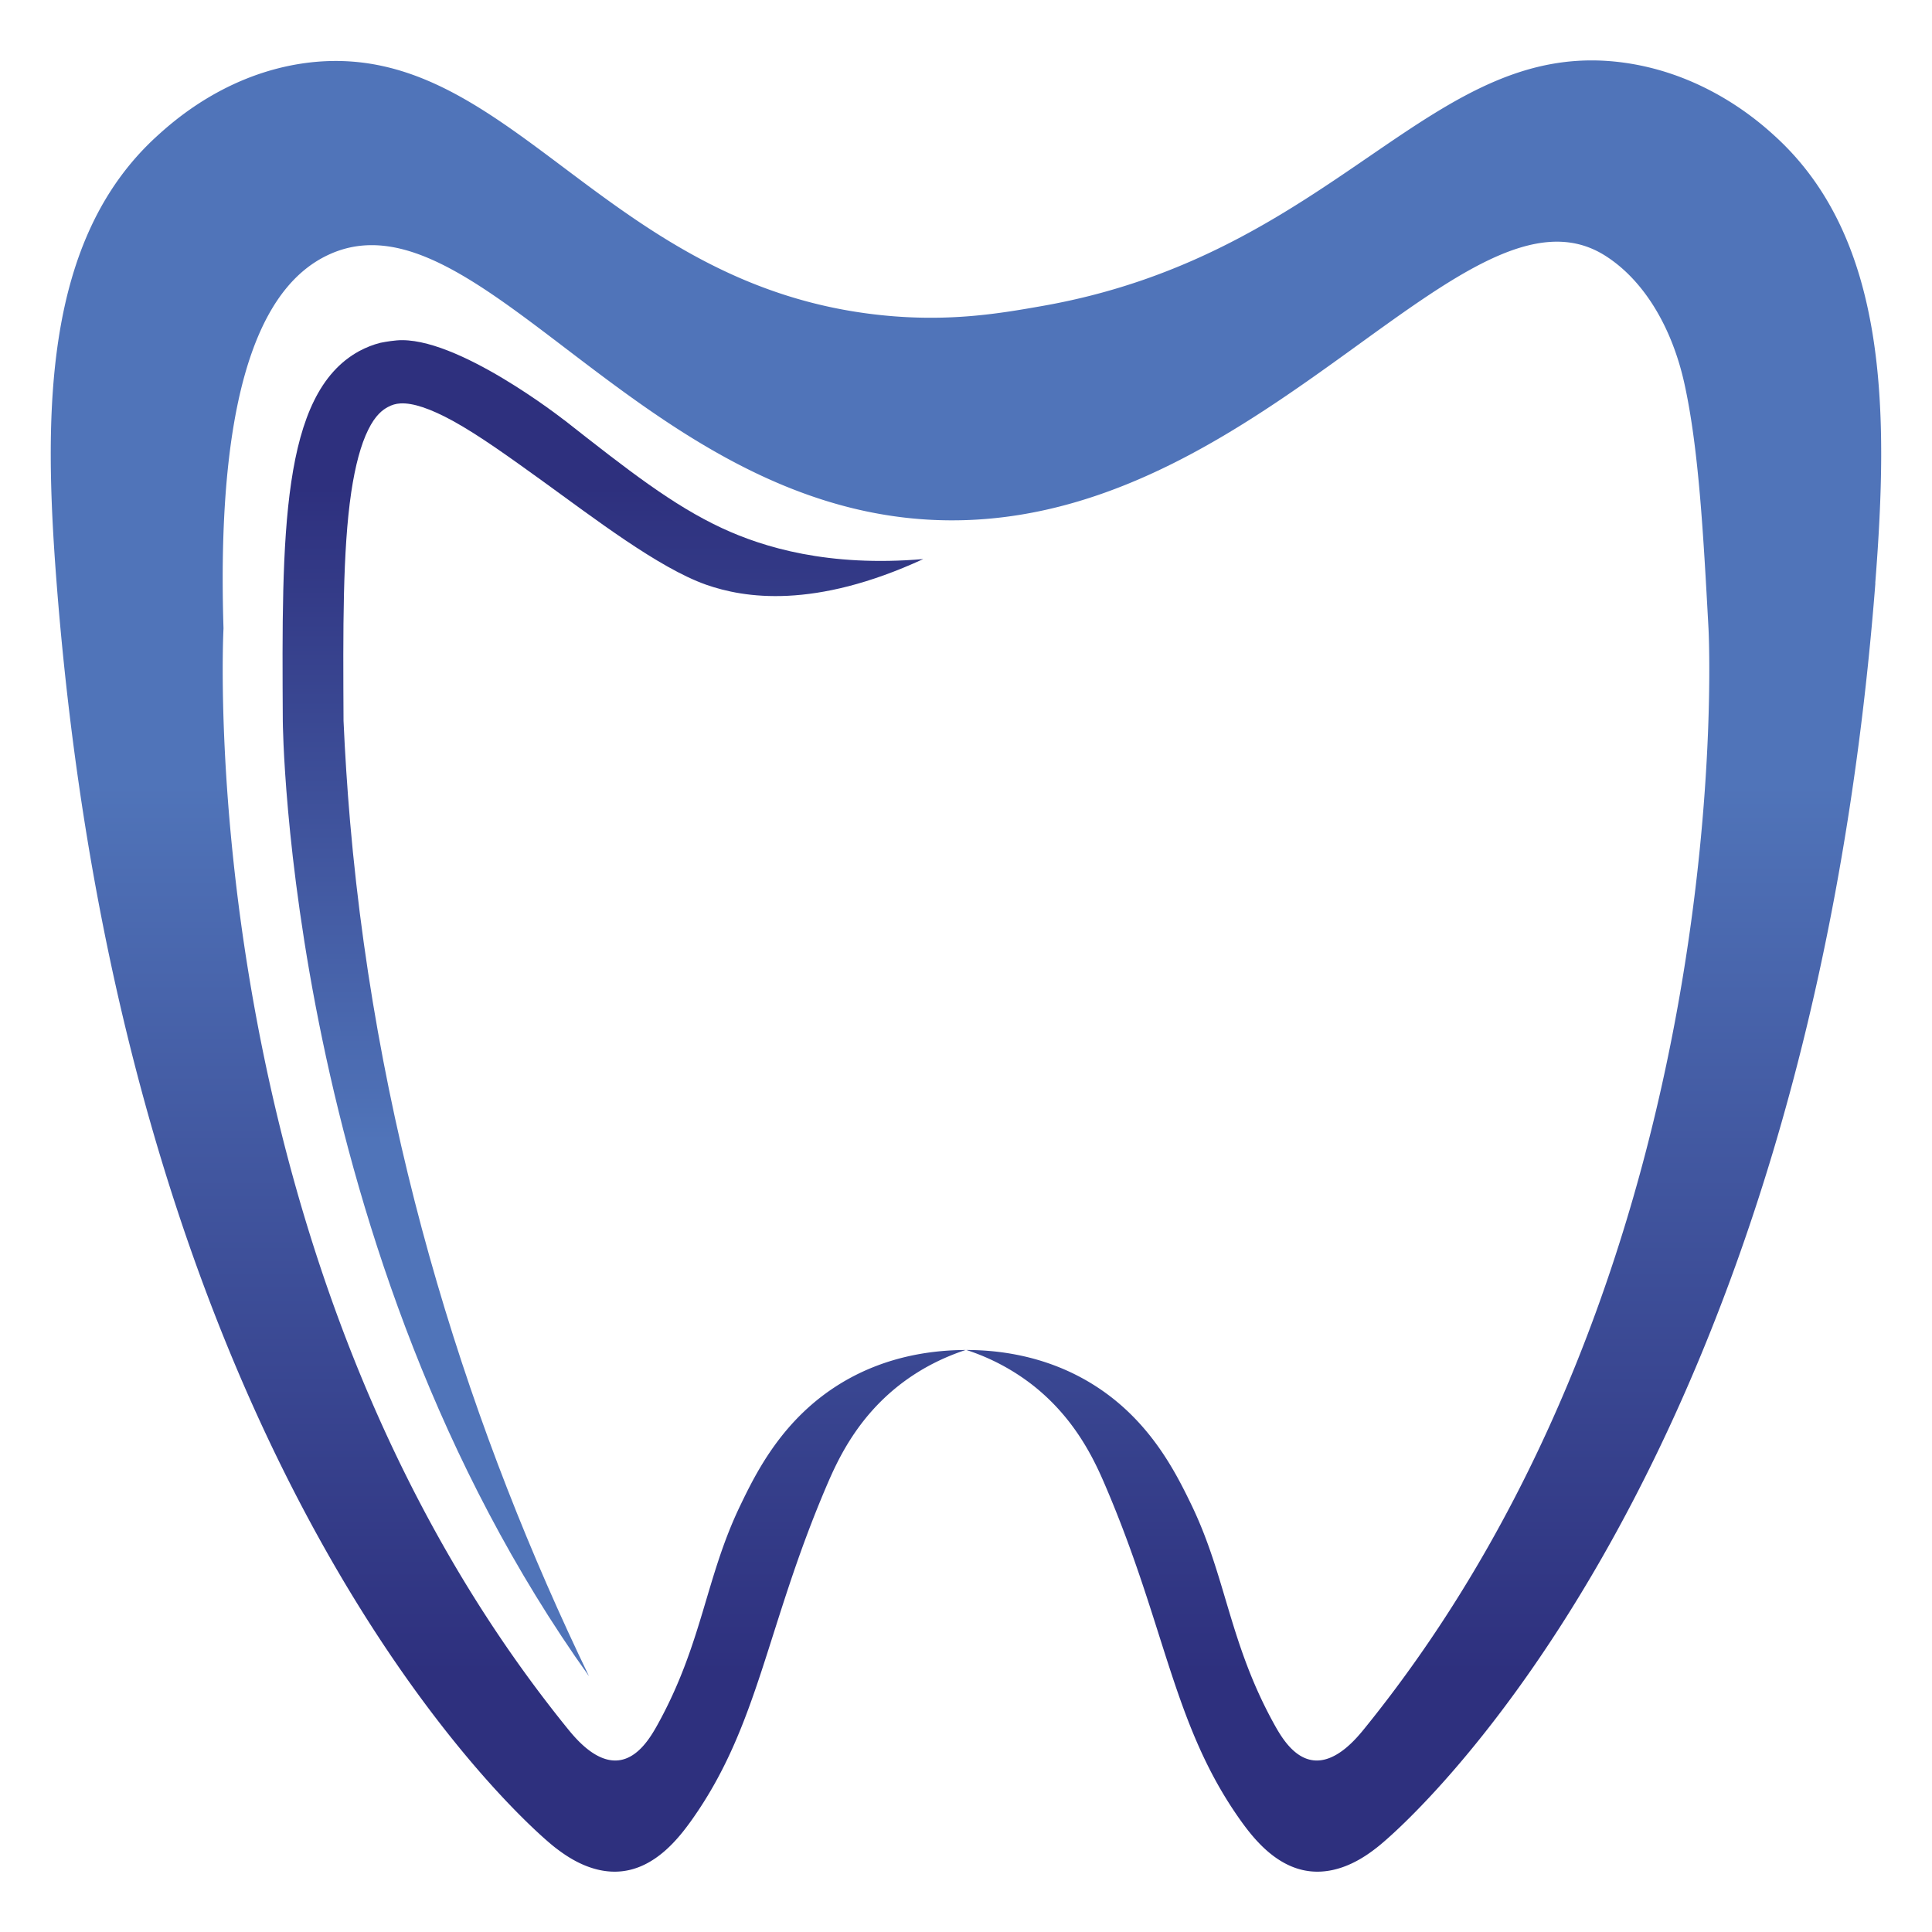
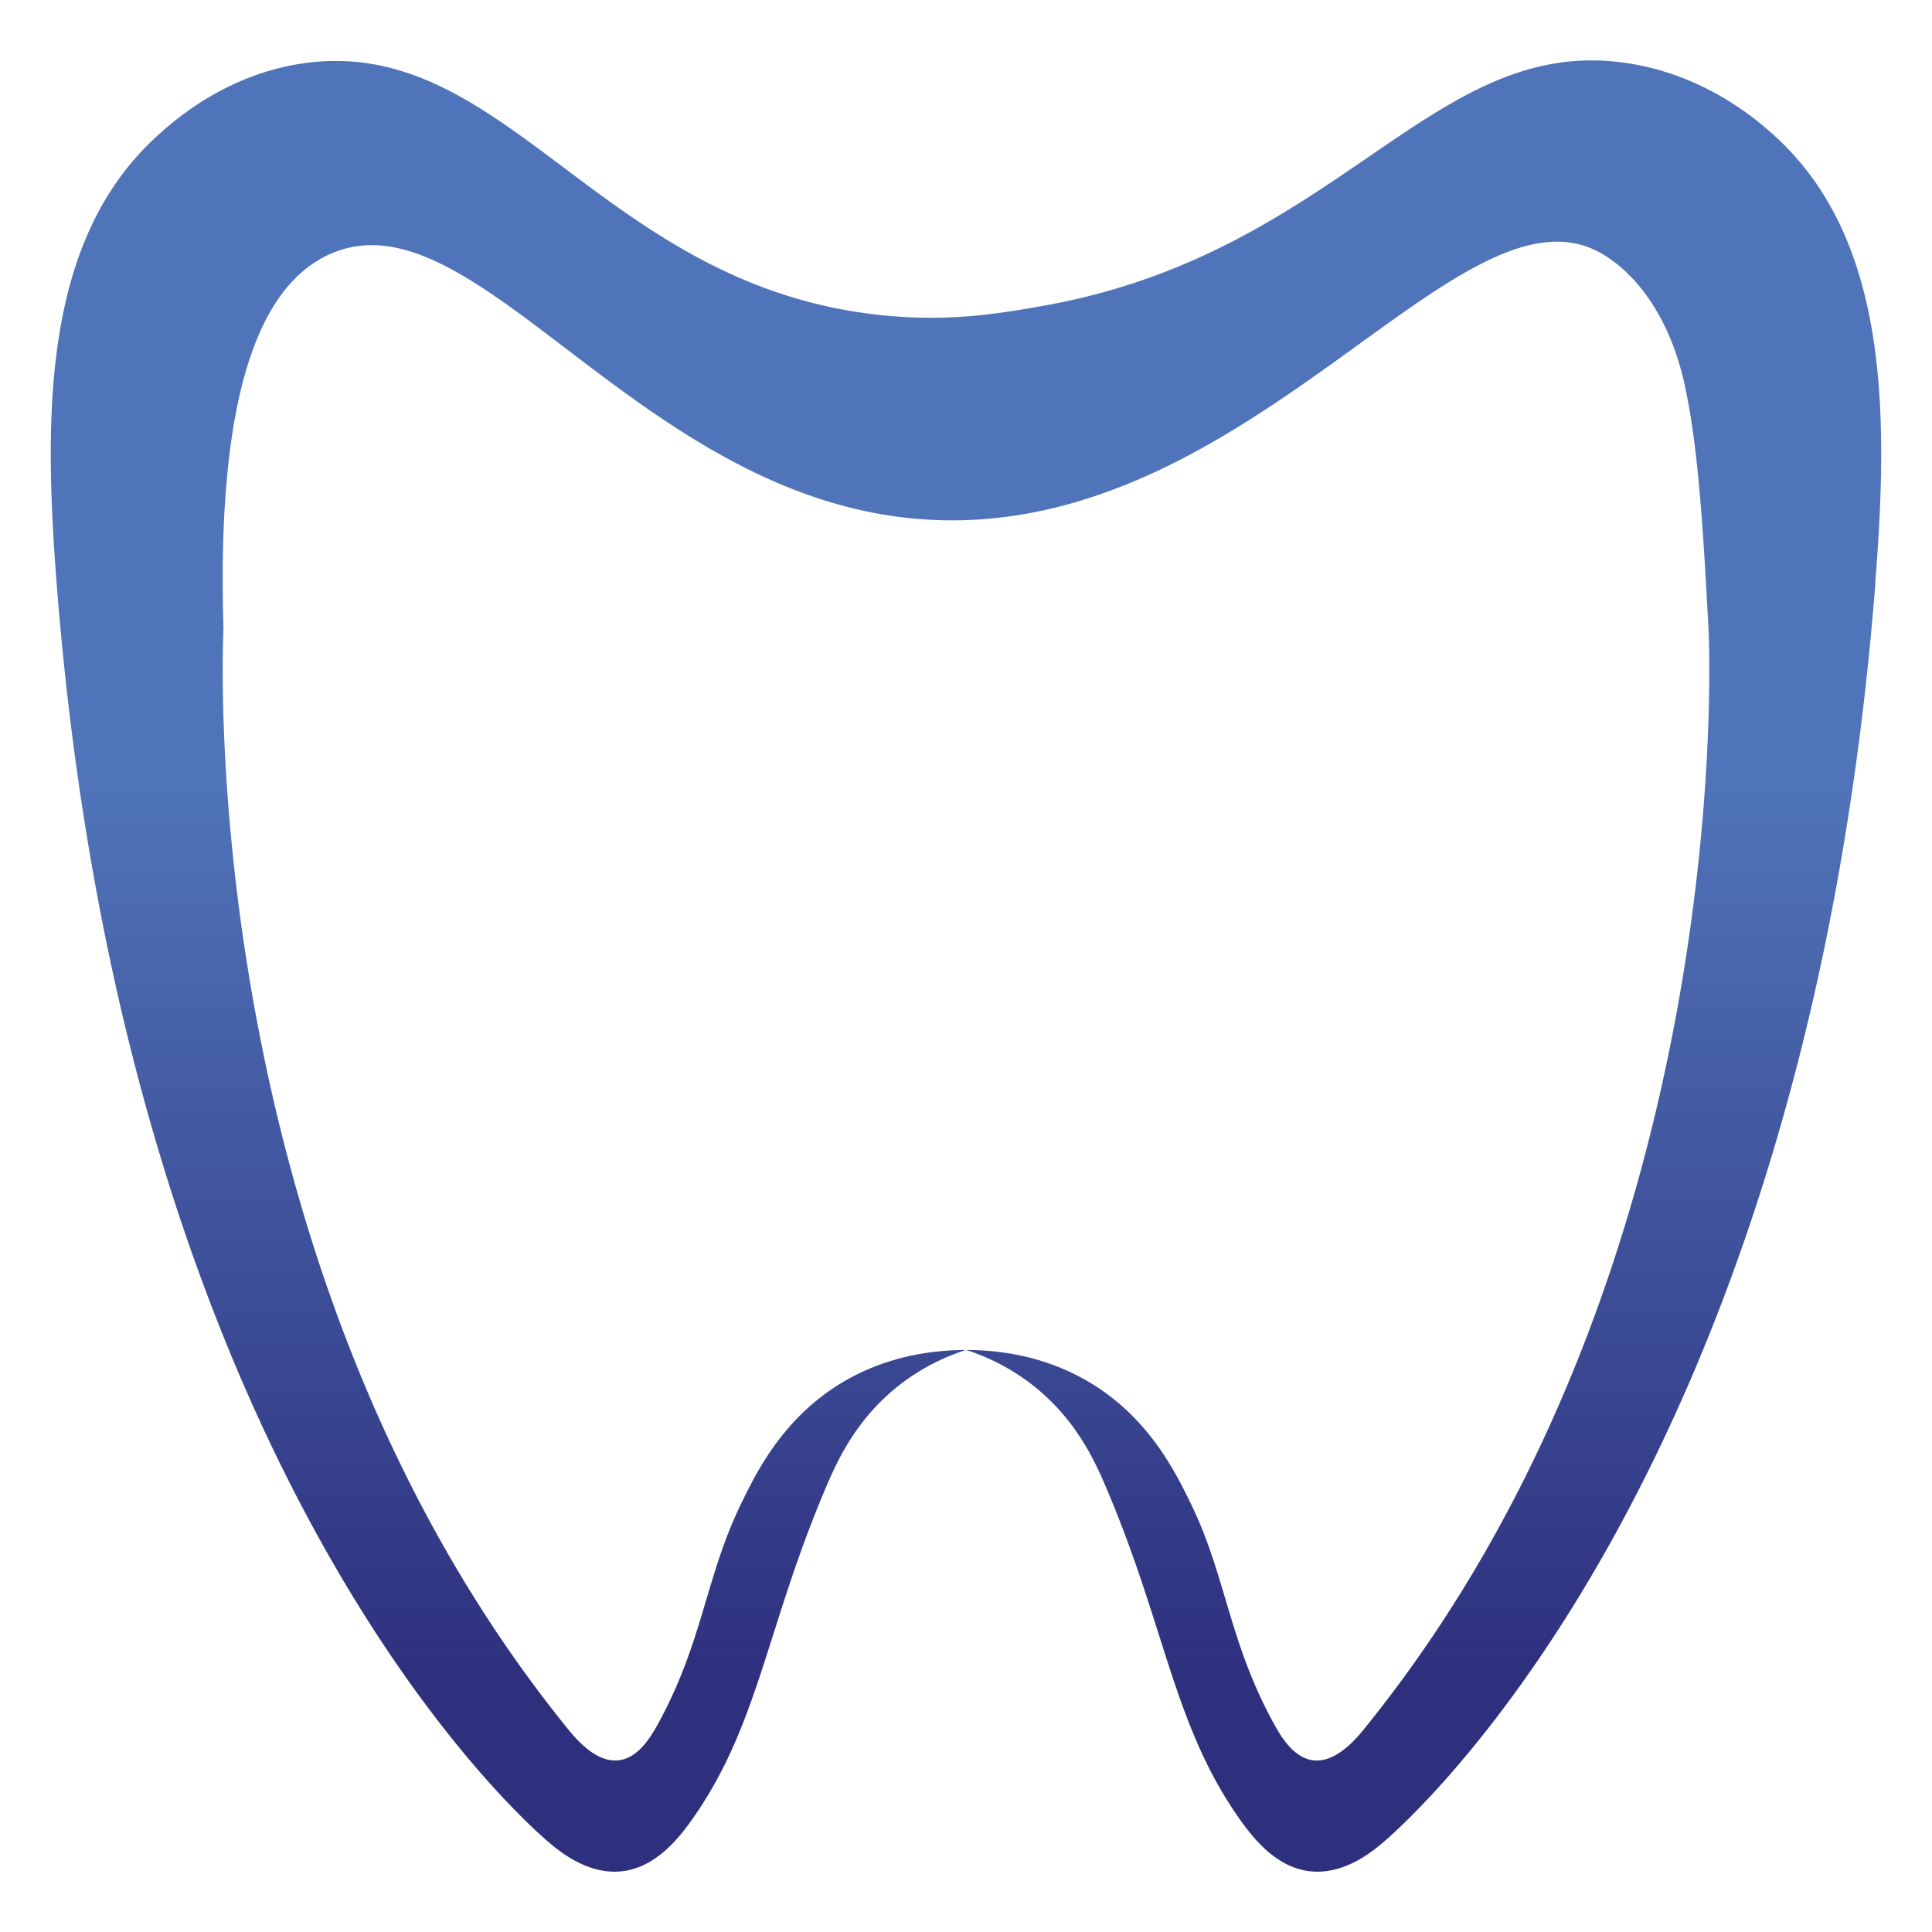
<svg xmlns="http://www.w3.org/2000/svg" data-bbox="4.203 5.003 151.589 150.001" viewBox="0 0 160 160" data-type="ugc">
  <g>
    <defs>
      <linearGradient id="188af095-a5b4-4a73-bb43-8f9f124af425" x1="49.92" y1="138.83" x2="49.92" y2="28.17" gradientUnits="userSpaceOnUse">
        <stop offset=".4" stop-color="#5074b9" />
        <stop offset=".89" stop-color="#2e307e" />
      </linearGradient>
      <linearGradient id="f75cc125-3e04-4074-9bb0-87f4c8301c90" x1="80" y1="155" x2="80" y2="5" gradientUnits="userSpaceOnUse">
        <stop offset=".11" stop-color="#2e307e" />
        <stop offset=".6" stop-color="#5074b9" />
      </linearGradient>
    </defs>
-     <path fill="url(#188af095-a5b4-4a73-bb43-8f9f124af425)" d="M46.71 34.78s-8.93-7.02-13.86-6.59c-.69.06-1.35.2-1.35.2-.6.15-1.18.38-1.76.69-6.47 3.54-6.41 15.16-6.32 30.62 0 0 .28 44.01 25.36 79.12-9.54-19.77-17.43-43.52-19.79-70.79q-.36-4.23-.54-8.34c-.04-7.55-.08-14.07.64-18.94.33-2.2.8-3.94 1.4-5.15.6-1.23 1.21-1.66 1.61-1.88.34-.19.68-.29 1.06-.31 1.03-.06 2.49.43 4.35 1.45 2.2 1.21 4.73 3.04 7.41 4.97 4.28 3.09 9.62 7.2 13.55 8.59 3.16 1.11 8.94 2.05 17.99-2.12-7.88.67-13.25-.98-16.64-2.55-4.1-1.9-7.86-4.85-13.1-8.97Z" />
    <path fill="url(#f75cc125-3e04-4074-9bb0-87f4c8301c90)" d="M155.31 48.3c-5.74 73.73-38.69 102.7-41.29 104.71-.76.59-2.92 2.25-5.53 1.96-2.78-.31-4.68-2.7-5.8-4.28-5.55-7.84-6.13-15.93-11.15-27.65-.89-2.08-2.46-5.52-5.98-8.3a17.9 17.9 0 0 0-5.53-2.94c2.37 0 6.4.36 10.35 2.77 4.77 2.91 6.95 7.29 8.3 10.08 2.89 6.01 3.12 11.43 6.87 18.19.54.97 1.58 2.75 3.21 2.94 1.93.23 3.64-1.89 4.28-2.68 31.27-38.65 28.45-91.06 28.45-91.06-.43-7.9-.81-14.82-1.97-20.16-1.04-4.81-3.42-8.73-6.64-10.74-11.31-7.04-27.83 21.26-53.11 21.94-25.82.7-40.02-27.98-52.65-21.94-4.55 2.17-9.3 9.05-8.61 30.9 0 0-2.82 52.41 28.45 91.06.64.79 2.35 2.91 4.28 2.68 1.63-.19 2.67-1.97 3.21-2.94 3.74-6.76 3.97-12.19 6.87-18.19 1.34-2.79 3.53-7.17 8.3-10.08 3.95-2.41 7.98-2.76 10.35-2.77-1.42.47-3.47 1.32-5.53 2.94-3.52 2.77-5.09 6.22-5.98 8.3-5.01 11.72-5.6 19.81-11.15 27.65-1.12 1.58-3.02 3.97-5.8 4.28-2.61.29-4.77-1.38-5.53-1.96C43.38 151 10.42 122.03 4.69 48.3c-1.1-14.15-1.08-28.46 8.29-37.01 1.3-1.18 5.68-5.17 12.31-6.07C42.06 2.97 49.8 23.69 72.99 26.1c5.66.59 9.91-.16 13.27-.75 24.7-4.32 32.26-22.53 48.44-20.13 6.62.98 10.99 4.86 12.31 6.07 9.38 8.56 9.4 22.87 8.29 37.01Z" />
  </g>
</svg>